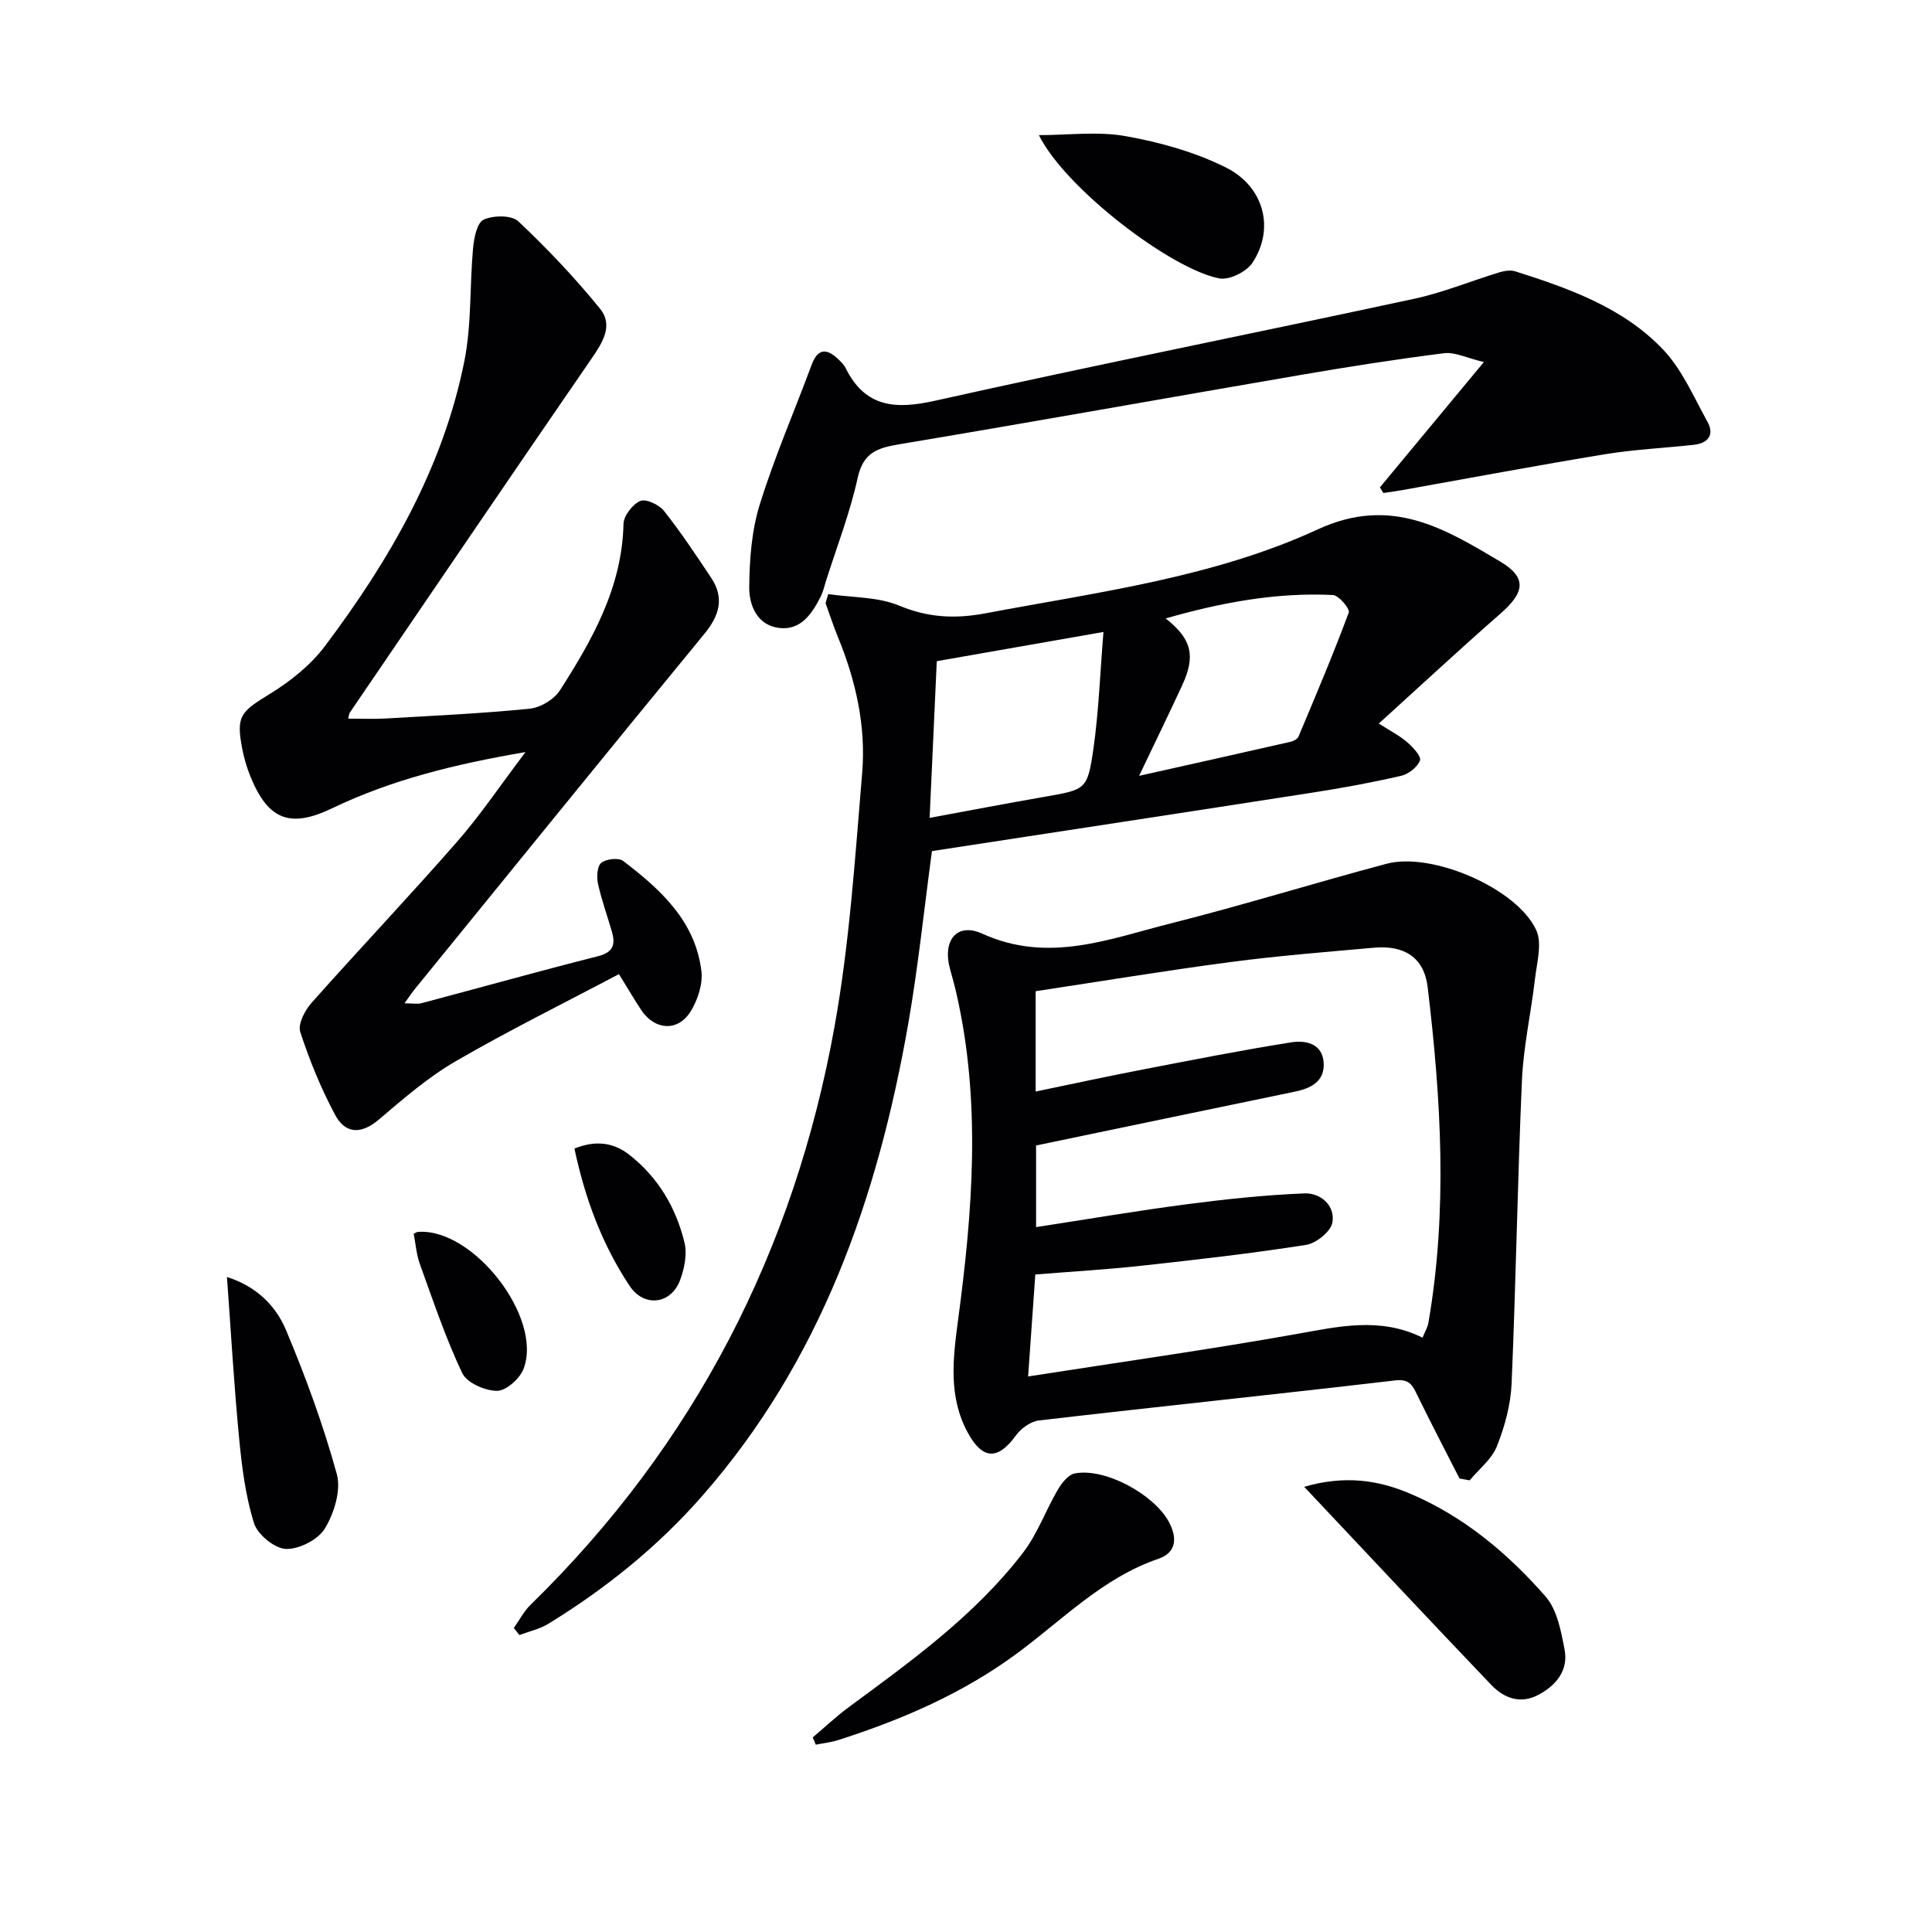
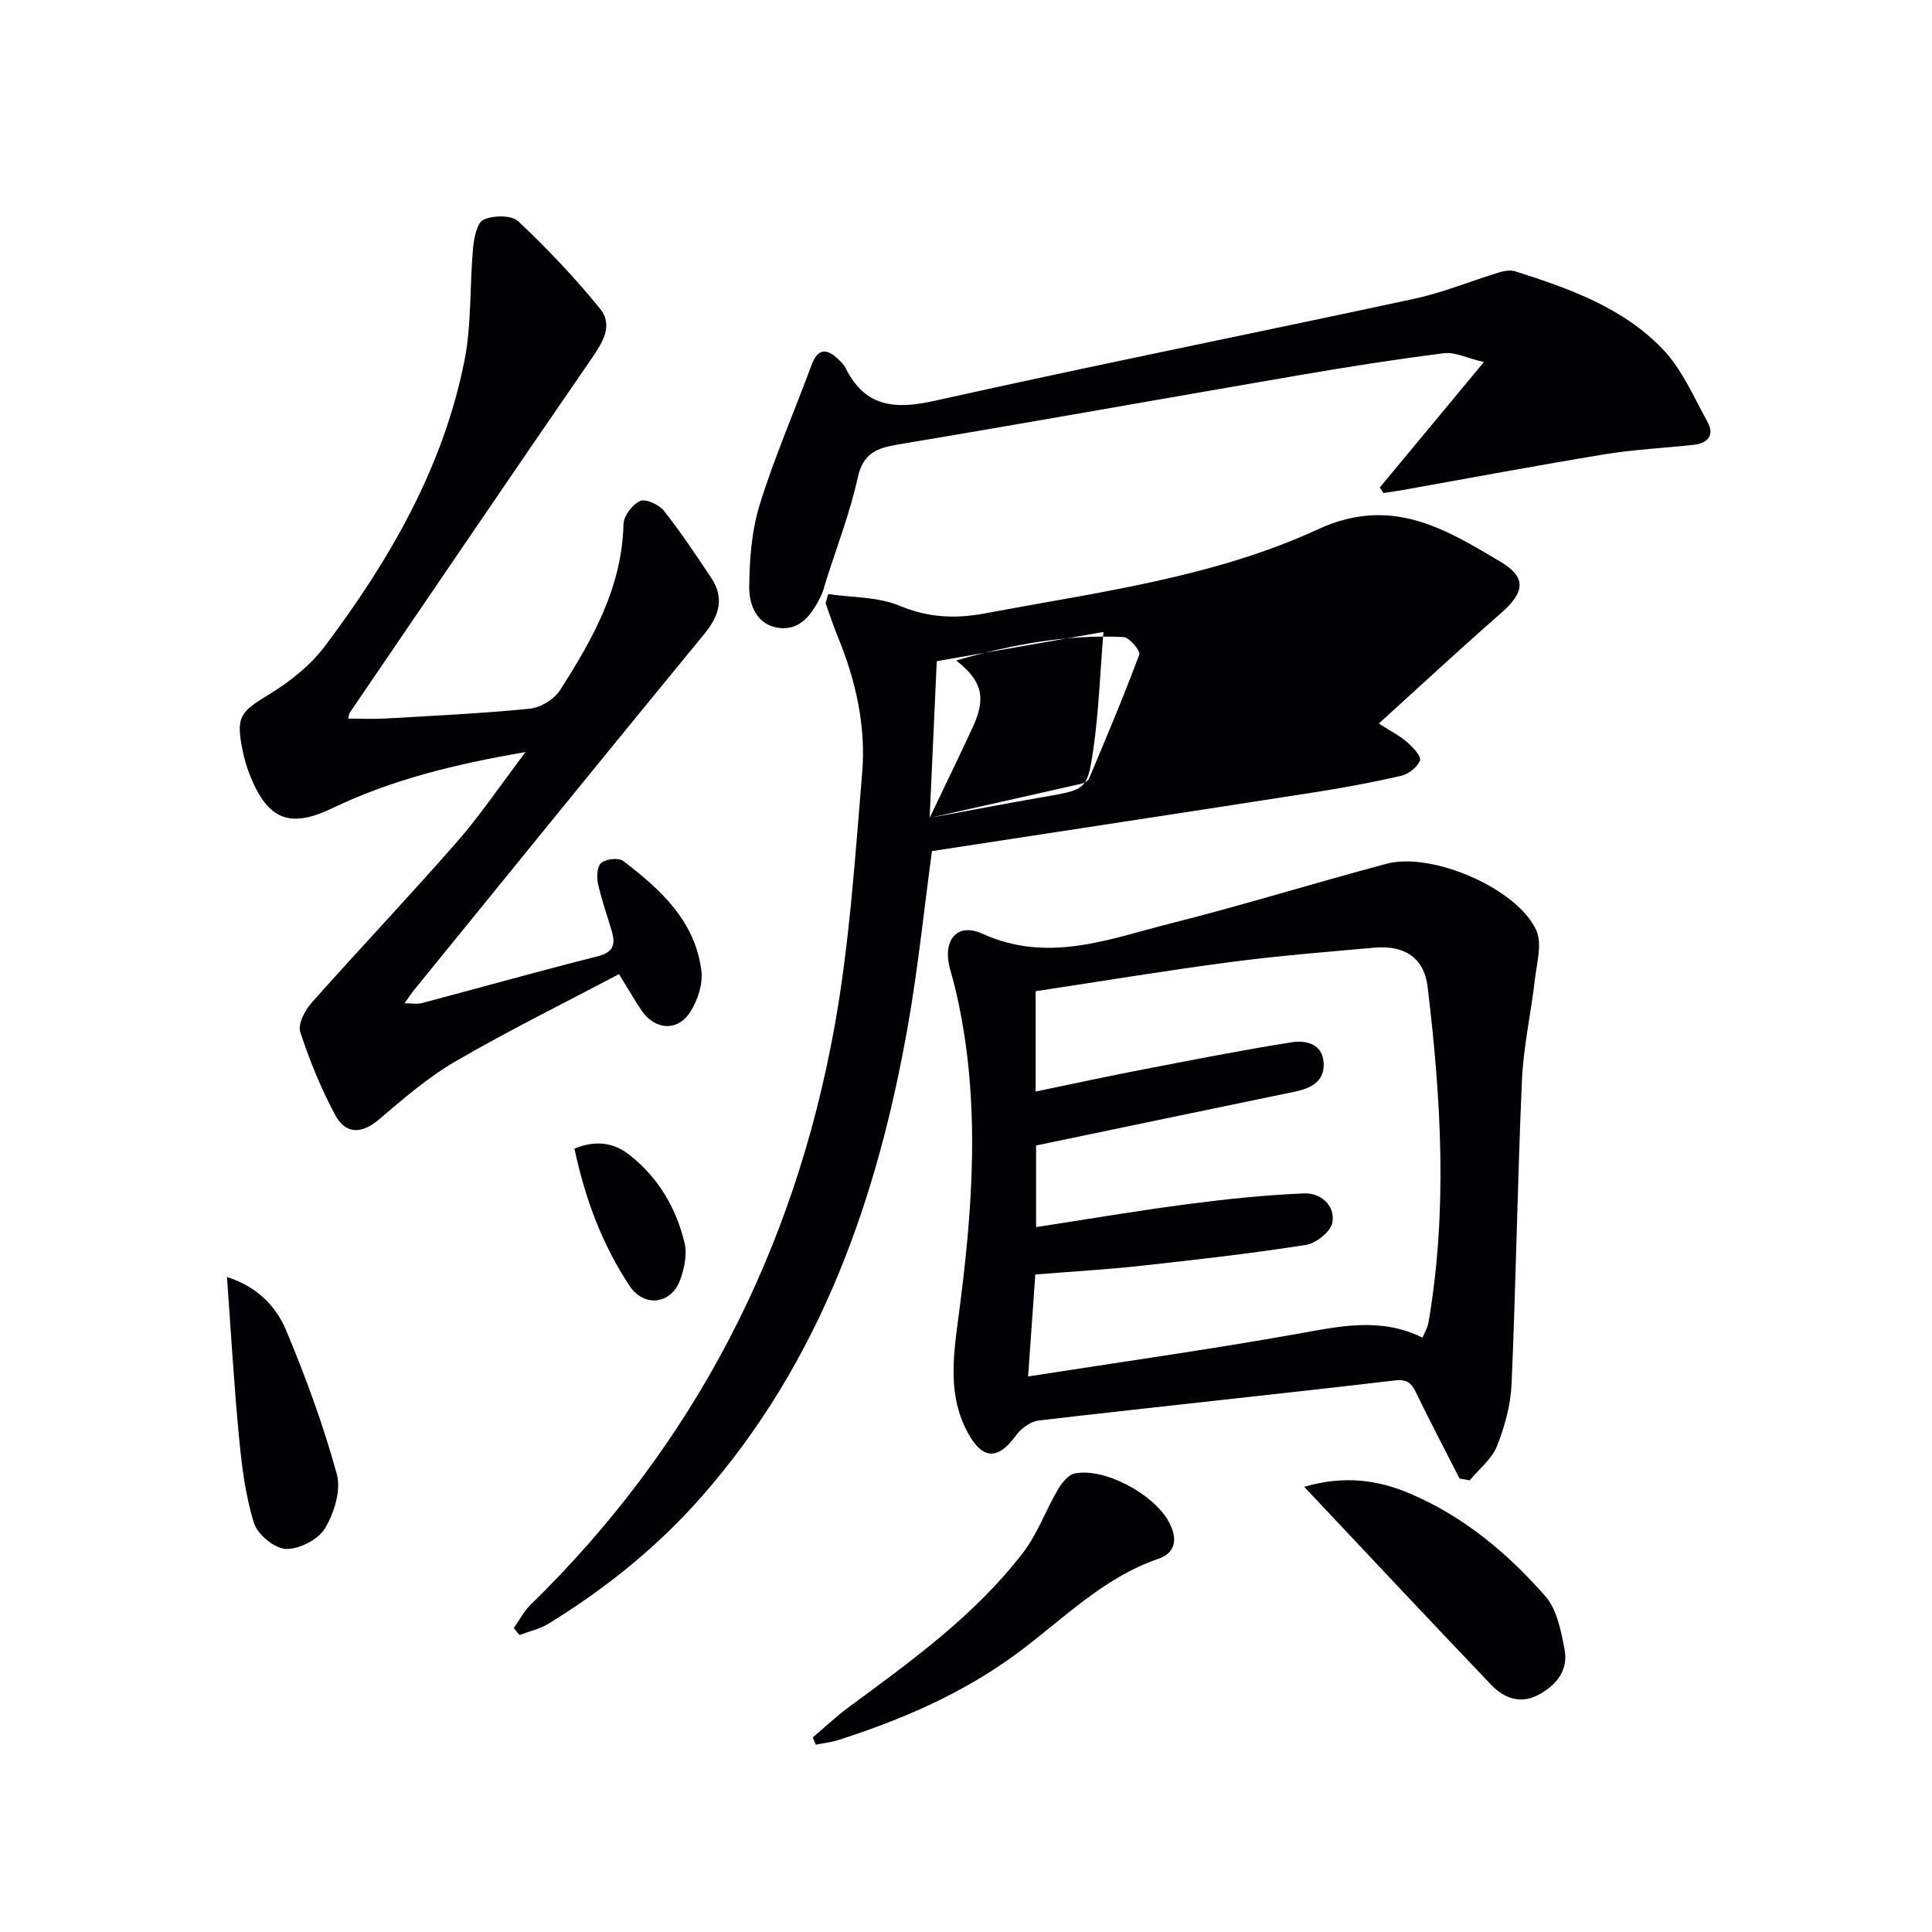
<svg xmlns="http://www.w3.org/2000/svg" enable-background="new 0 0 400 400" viewBox="0 0 400 400">
  <g fill="#010104">
    <path d="m302.18 306.11c-2.91-5.72-5.89-11.4-8.7-17.17-.99-2.04-1.59-3.49-4.63-3.14-24.56 2.88-49.17 5.43-73.74 8.29-1.71.2-3.72 1.64-4.77 3.1-3.7 5.11-6.89 5.1-9.97-.57-4.04-7.43-3.09-15.24-2.02-23.26 3.03-22.63 4.83-45.31-.39-67.91-.37-1.61-.82-3.21-1.26-4.8-1.63-5.87 1.35-9.76 6.68-7.34 13.68 6.22 26.32 1.06 39.13-2.16 14.94-3.77 29.67-8.35 44.57-12.32 9.38-2.5 27.01 5.09 30.98 13.74 1.26 2.74.14 6.68-.25 10.03-.81 7.04-2.4 14.04-2.71 21.09-.92 20.92-1.24 41.87-2.14 62.8-.19 4.37-1.42 8.87-3.05 12.96-1.06 2.67-3.7 4.71-5.63 7.04-.7-.14-1.4-.26-2.1-.38zm-87.83-42.24c-.48 6.75-.94 13.29-1.49 21.11 19.03-2.97 37.22-5.53 55.3-8.74 8.89-1.58 17.57-3.66 26.36.71.5-1.22 1.04-2.1 1.21-3.05 4.02-23.18 2.63-46.39-.15-69.53-.74-6.14-4.84-8.71-11.06-8.16-9.92.88-19.86 1.67-29.73 2.97-13.44 1.77-26.83 3.99-40.37 6.04v20.77c7.59-1.57 14.84-3.15 22.13-4.55 10.26-1.98 20.51-4.01 30.83-5.64 2.93-.46 6.43.23 6.67 4.24.23 3.89-2.66 5.3-6.03 5.99-17.8 3.68-35.59 7.4-53.51 11.13v16.9c10.72-1.65 21-3.4 31.33-4.75 8.03-1.05 16.11-1.9 24.19-2.23 3.36-.14 6.43 2.46 5.83 6.02-.31 1.86-3.35 4.31-5.45 4.64-11.3 1.77-22.67 3.07-34.04 4.31-7.24.8-14.51 1.21-22.02 1.82z" />
-     <path d="m171.48 123c4.94.73 10.26.54 14.72 2.4 6.01 2.5 11.59 2.75 17.83 1.58 23.32-4.4 47.18-7.4 68.83-17.39 15.14-6.98 26.21-.18 37.77 6.69 5.61 3.34 4.99 6.42.04 10.75-8.37 7.32-16.51 14.89-25.2 22.77 2.44 1.57 4.34 2.53 5.9 3.89 1.18 1.02 2.94 2.93 2.62 3.76-.53 1.38-2.36 2.82-3.89 3.17-5.98 1.38-12.03 2.5-18.1 3.44-26.39 4.11-52.79 8.12-79.05 12.15-1.64 12.13-2.86 24.02-4.91 35.75-6.31 36.04-18.08 69.77-42.73 97.85-9.2 10.48-19.92 19.09-31.75 26.36-1.81 1.11-4 1.58-6.02 2.35-.39-.49-.78-.98-1.16-1.46 1.14-1.6 2.06-3.43 3.44-4.78 33.94-33.13 54.62-73.37 62.97-119.79 3.1-17.26 4.24-34.91 5.71-52.42.82-9.7-1.31-19.16-5.03-28.21-.94-2.29-1.7-4.65-2.54-6.97.16-.64.35-1.26.55-1.89zm20.99 46.33c8.4-1.55 16.02-3.01 23.66-4.34 8.63-1.51 9-1.41 10.22-9.76 1.14-7.88 1.41-15.88 2.11-24.39-12.35 2.16-23.24 4.07-34.51 6.05-.48 10.71-.96 21.1-1.48 32.44zm43.37-8.7c11.41-2.56 21.41-4.78 31.4-7.06.6-.14 1.39-.56 1.6-1.06 3.58-8.52 7.19-17.04 10.41-25.7.28-.75-2.07-3.56-3.29-3.62-11.7-.57-23.07 1.54-34.62 4.85 5.42 4.27 6.23 7.75 3.43 13.82-2.71 5.86-5.54 11.66-8.93 18.77z" />
+     <path d="m171.48 123c4.94.73 10.26.54 14.72 2.4 6.01 2.5 11.59 2.75 17.83 1.58 23.32-4.4 47.18-7.4 68.83-17.39 15.14-6.98 26.21-.18 37.77 6.69 5.61 3.34 4.99 6.42.04 10.75-8.37 7.32-16.51 14.89-25.2 22.77 2.44 1.57 4.34 2.53 5.9 3.89 1.18 1.02 2.94 2.93 2.62 3.76-.53 1.38-2.36 2.82-3.89 3.17-5.98 1.38-12.03 2.5-18.1 3.44-26.39 4.11-52.79 8.12-79.05 12.15-1.64 12.13-2.86 24.02-4.91 35.75-6.31 36.04-18.08 69.77-42.73 97.85-9.2 10.48-19.92 19.09-31.75 26.36-1.81 1.11-4 1.58-6.02 2.35-.39-.49-.78-.98-1.16-1.46 1.14-1.6 2.06-3.43 3.44-4.78 33.94-33.13 54.62-73.37 62.97-119.79 3.1-17.26 4.24-34.91 5.71-52.42.82-9.7-1.31-19.16-5.03-28.21-.94-2.29-1.7-4.65-2.54-6.97.16-.64.35-1.26.55-1.89zm20.99 46.33c8.4-1.55 16.02-3.01 23.66-4.34 8.63-1.51 9-1.41 10.22-9.76 1.14-7.88 1.41-15.88 2.11-24.39-12.35 2.16-23.24 4.07-34.51 6.05-.48 10.71-.96 21.1-1.48 32.44zc11.41-2.56 21.41-4.78 31.4-7.06.6-.14 1.39-.56 1.6-1.06 3.58-8.52 7.19-17.04 10.41-25.7.28-.75-2.07-3.56-3.29-3.62-11.7-.57-23.07 1.54-34.62 4.85 5.42 4.27 6.23 7.75 3.43 13.82-2.71 5.86-5.54 11.66-8.93 18.77z" />
    <path d="m108.8 155.71c-14.8 2.53-27.78 5.76-40 11.62-8.69 4.18-13.27 2.47-16.94-6.53-.75-1.84-1.32-3.78-1.7-5.73-1.31-6.82-.39-7.66 5.64-11.36 4.28-2.62 8.5-5.98 11.49-9.96 13.38-17.81 24.47-36.93 28.87-59.08 1.5-7.58 1.07-15.52 1.78-23.27.19-2.11.82-5.29 2.19-5.92 2-.92 5.79-.97 7.19.35 6 5.65 11.71 11.68 16.91 18.08 2.81 3.46.53 7.02-1.8 10.4-16.77 24.36-33.38 48.84-50.04 73.28-.09.13-.08.31-.3 1.19 2.66 0 5.2.12 7.72-.02 9.96-.58 19.93-1.04 29.85-2.03 2.24-.22 5.06-1.93 6.27-3.81 6.75-10.52 12.86-21.35 13.16-34.44.04-1.69 1.87-4.07 3.46-4.76 1.17-.51 3.89.76 4.91 2.04 3.5 4.42 6.63 9.14 9.76 13.84 2.84 4.25 1.7 7.89-1.45 11.71-20.07 24.43-39.97 48.99-59.92 73.51-.62.76-1.15 1.58-2.1 2.9 1.54 0 2.61.22 3.56-.03 12.17-3.23 24.3-6.63 36.51-9.72 3.14-.8 3.63-2.41 2.88-5.03-.96-3.34-2.16-6.62-2.9-10.01-.3-1.38-.17-3.6.69-4.29 1.02-.82 3.58-1.11 4.53-.39 7.74 5.9 14.95 12.45 16.2 22.82.32 2.7-.78 6.02-2.27 8.39-2.64 4.19-7.38 3.83-10.16-.3-1.37-2.05-2.61-4.2-4.64-7.48-11.44 6.05-22.85 11.68-33.84 18.06-5.71 3.31-10.81 7.75-15.87 12.05-3.68 3.13-6.95 2.97-9.06-.97-2.92-5.46-5.3-11.28-7.22-17.18-.52-1.61.96-4.46 2.34-6.01 9.94-11.19 20.25-22.06 30.11-33.33 4.8-5.48 8.88-11.57 14.19-18.59z" />
    <path d="m285.69 100.91c6.84-8.24 13.68-16.49 21.53-25.95-3.54-.84-5.99-2.11-8.25-1.83-9.87 1.24-19.71 2.79-29.52 4.47-27.79 4.77-55.55 9.75-83.36 14.4-4.49.75-7.38 1.75-8.51 6.91-1.59 7.25-4.31 14.25-6.56 21.35-.35 1.11-.6 2.27-1.12 3.29-1.79 3.52-4.09 6.97-8.52 6.47-4.58-.52-6.29-4.65-6.26-8.43.05-5.73.49-11.68 2.17-17.11 3.04-9.8 7.16-19.26 10.73-28.9 1.27-3.42 3.05-3.54 5.48-1.26.6.57 1.23 1.19 1.59 1.91 4.05 8.12 10.24 8.58 18.48 6.74 33.01-7.37 66.19-13.99 99.26-21.12 5.96-1.28 11.68-3.66 17.54-5.45 1.06-.32 2.36-.54 3.36-.22 11.15 3.54 22.29 7.5 30.53 16.12 3.98 4.16 6.39 9.86 9.25 15.02 1.53 2.76.08 4.46-2.87 4.78-6.1.67-12.26.95-18.31 1.94-14.07 2.31-28.08 4.95-42.11 7.45-1.26.23-2.54.39-3.81.58-.23-.38-.48-.77-.72-1.16z" />
    <path d="m168.27 359.71c2.49-2.1 4.87-4.35 7.48-6.28 13-9.58 26.14-19.03 36.07-31.98 2.97-3.87 4.66-8.7 7.15-12.96.81-1.39 2.17-3.16 3.53-3.43 6.25-1.22 16.32 4.28 19.44 9.92 1.92 3.47 1.57 6.49-2.1 7.75-11.54 3.95-19.81 12.6-29.25 19.57-11.22 8.29-23.82 13.73-37.01 17.95-1.51.48-3.12.65-4.68.97-.21-.5-.42-1-.63-1.51z" />
    <path d="m270.02 307.83c8.38-2.44 15.29-1.41 21.95 1.42 11.1 4.72 20.18 12.34 28 21.26 2.41 2.75 3.23 7.19 3.96 11.01.81 4.22-1.63 7.31-5.29 9.31-3.82 2.09-7.25.77-9.9-2-12.75-13.34-25.35-26.82-38.72-41z" />
    <path d="m46.99 264.39c6.13 1.94 10.12 5.97 12.22 10.97 4.08 9.72 7.73 19.68 10.52 29.83.92 3.35-.54 8.07-2.45 11.24-1.4 2.33-5.35 4.36-8.08 4.26-2.35-.09-5.87-2.98-6.61-5.34-1.76-5.62-2.51-11.62-3.08-17.53-1.06-11-1.69-22.04-2.52-33.43z" />
-     <path d="m215.09 27.98c6.01 0 12.16-.83 17.98.21 7.07 1.26 14.27 3.27 20.67 6.45 8.07 4 10.22 12.82 5.53 19.81-1.24 1.84-4.76 3.58-6.83 3.19-9.9-1.88-31.81-18.53-37.35-29.66z" />
-     <path d="m85.65 255.44c.3-.14.59-.36.9-.39 11.39-.85 25.89 17.73 21.85 28.35-.77 2.03-3.61 4.56-5.49 4.56-2.48 0-6.25-1.66-7.21-3.67-3.45-7.28-6.02-14.98-8.77-22.58-.72-1.99-.87-4.18-1.28-6.27z" />
    <path d="m118.93 237.8c4.26-1.73 8-1.35 11.38 1.3 5.97 4.68 9.66 10.95 11.41 18.18.58 2.39-.02 5.35-.91 7.74-1.88 5.06-7.48 5.7-10.45 1.22-5.72-8.61-9.25-18.15-11.43-28.44z" />
  </g>
</svg>